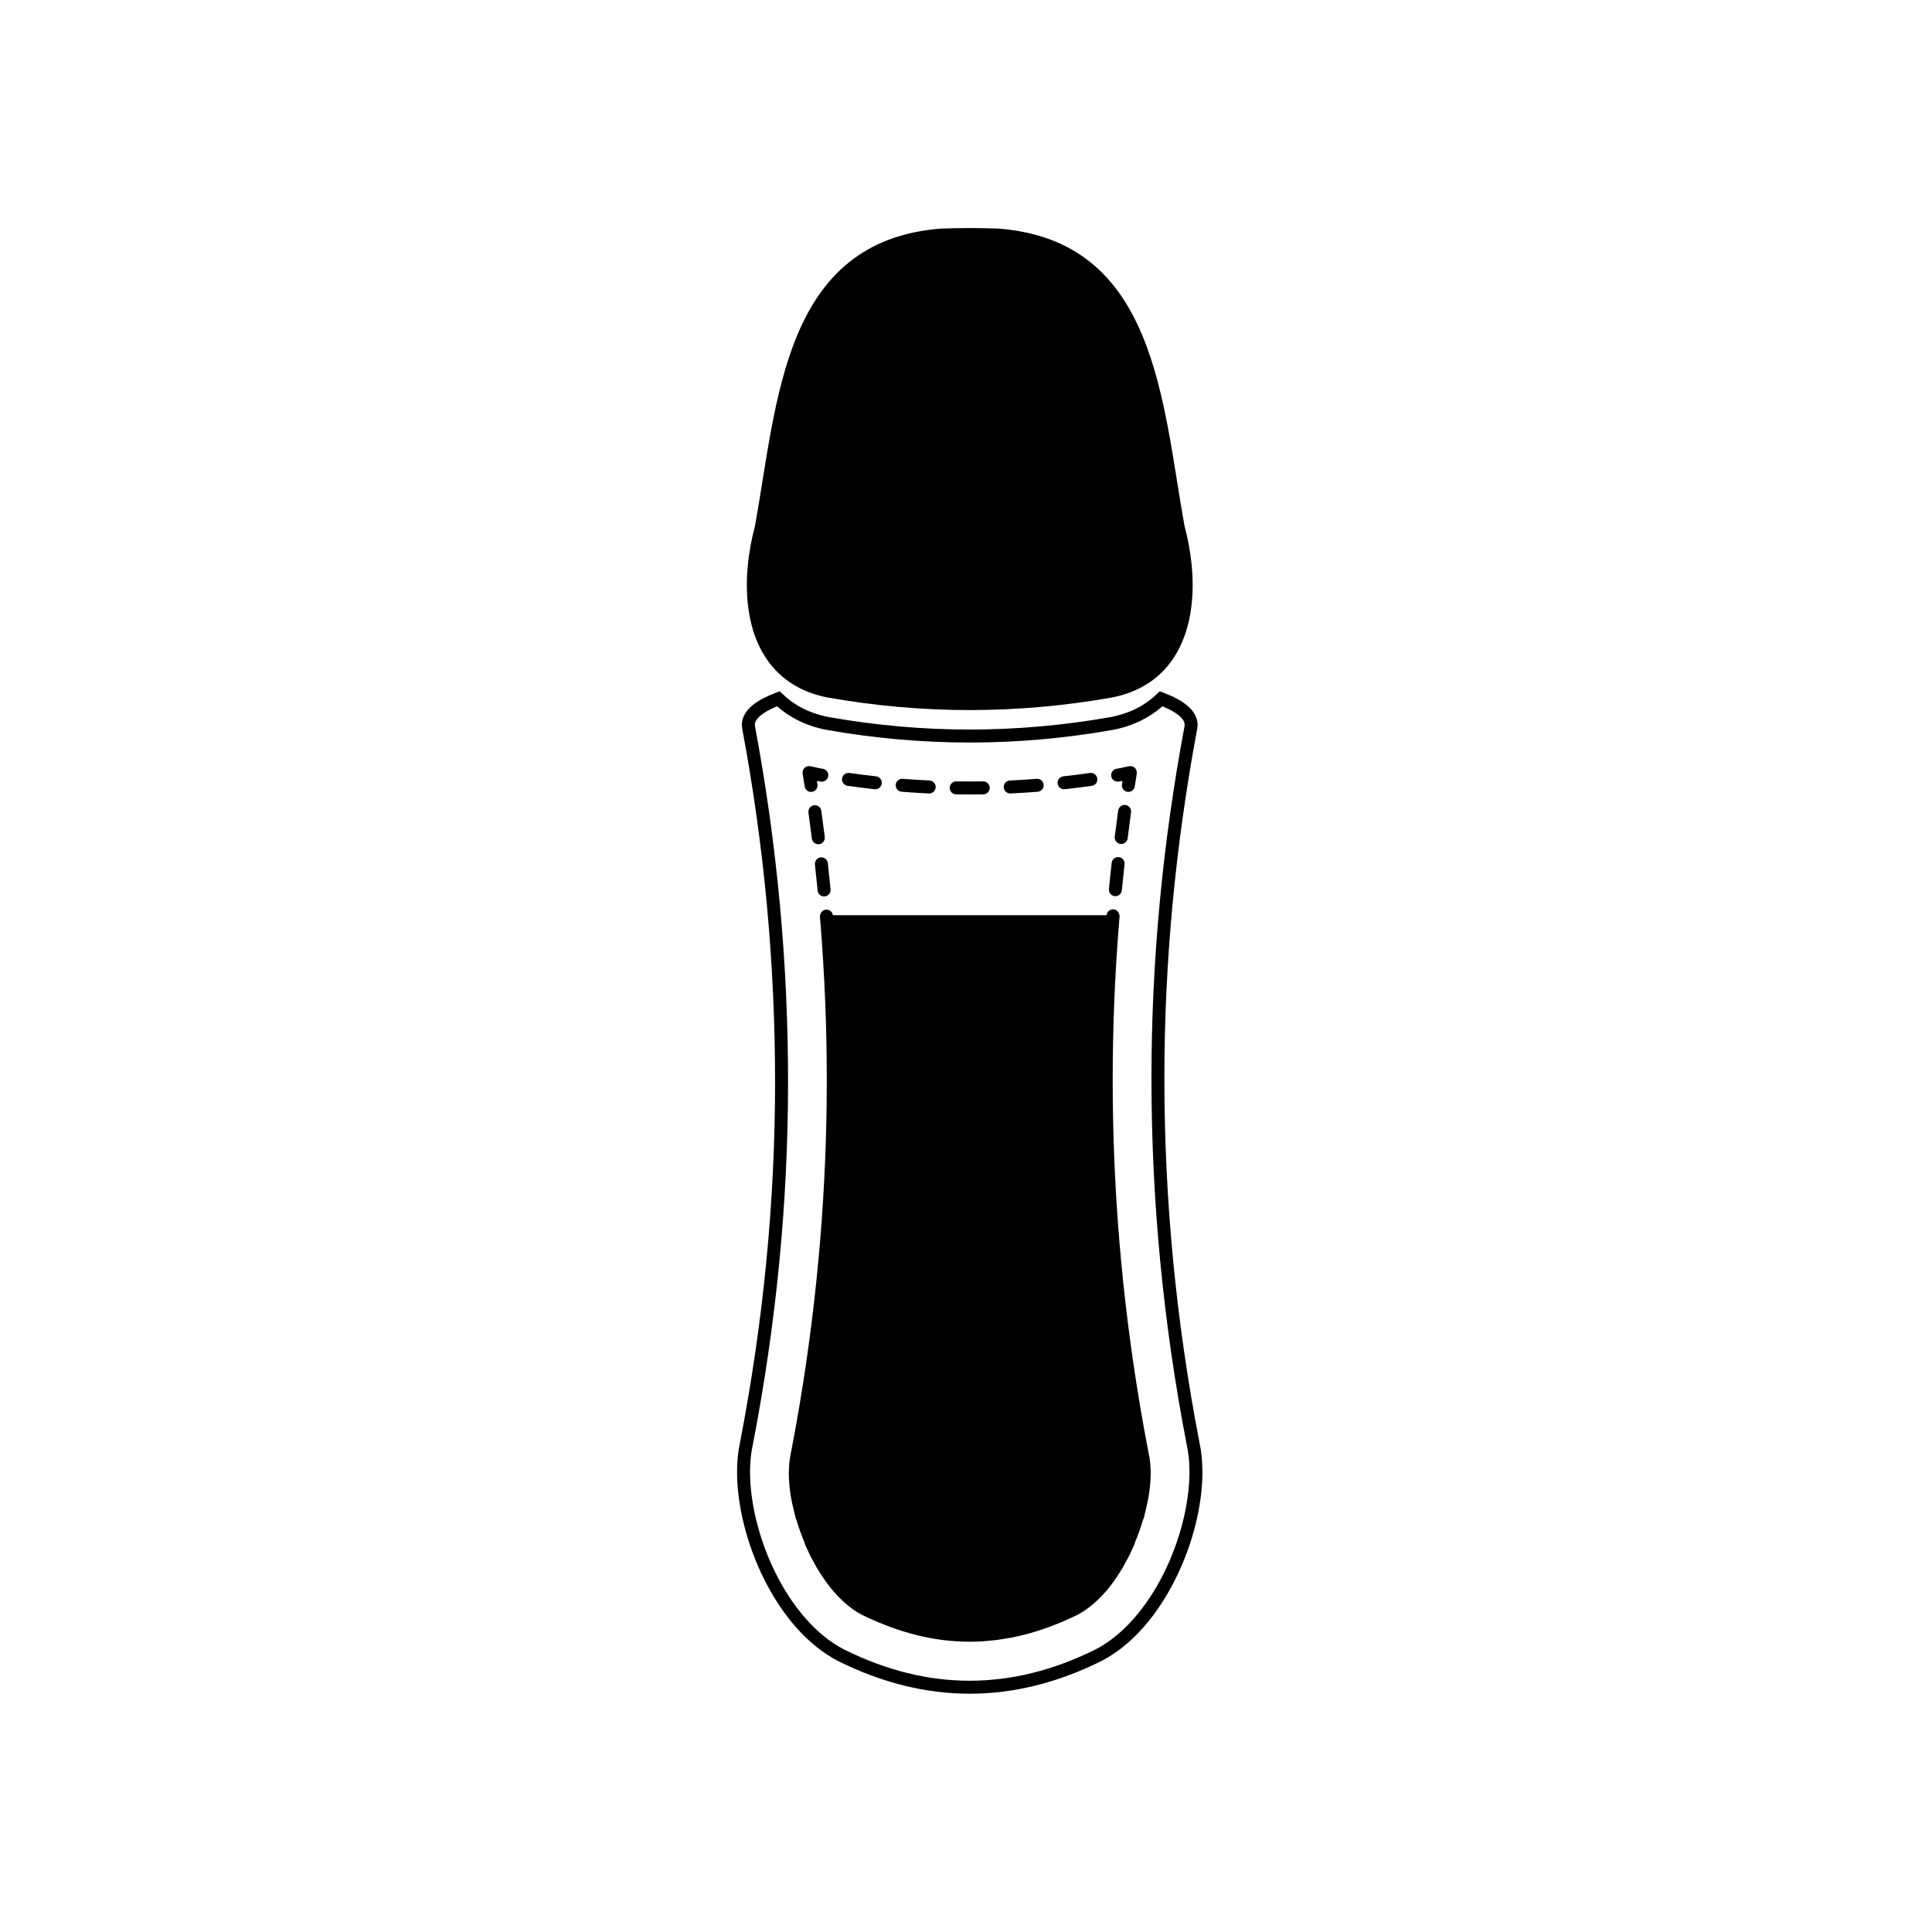
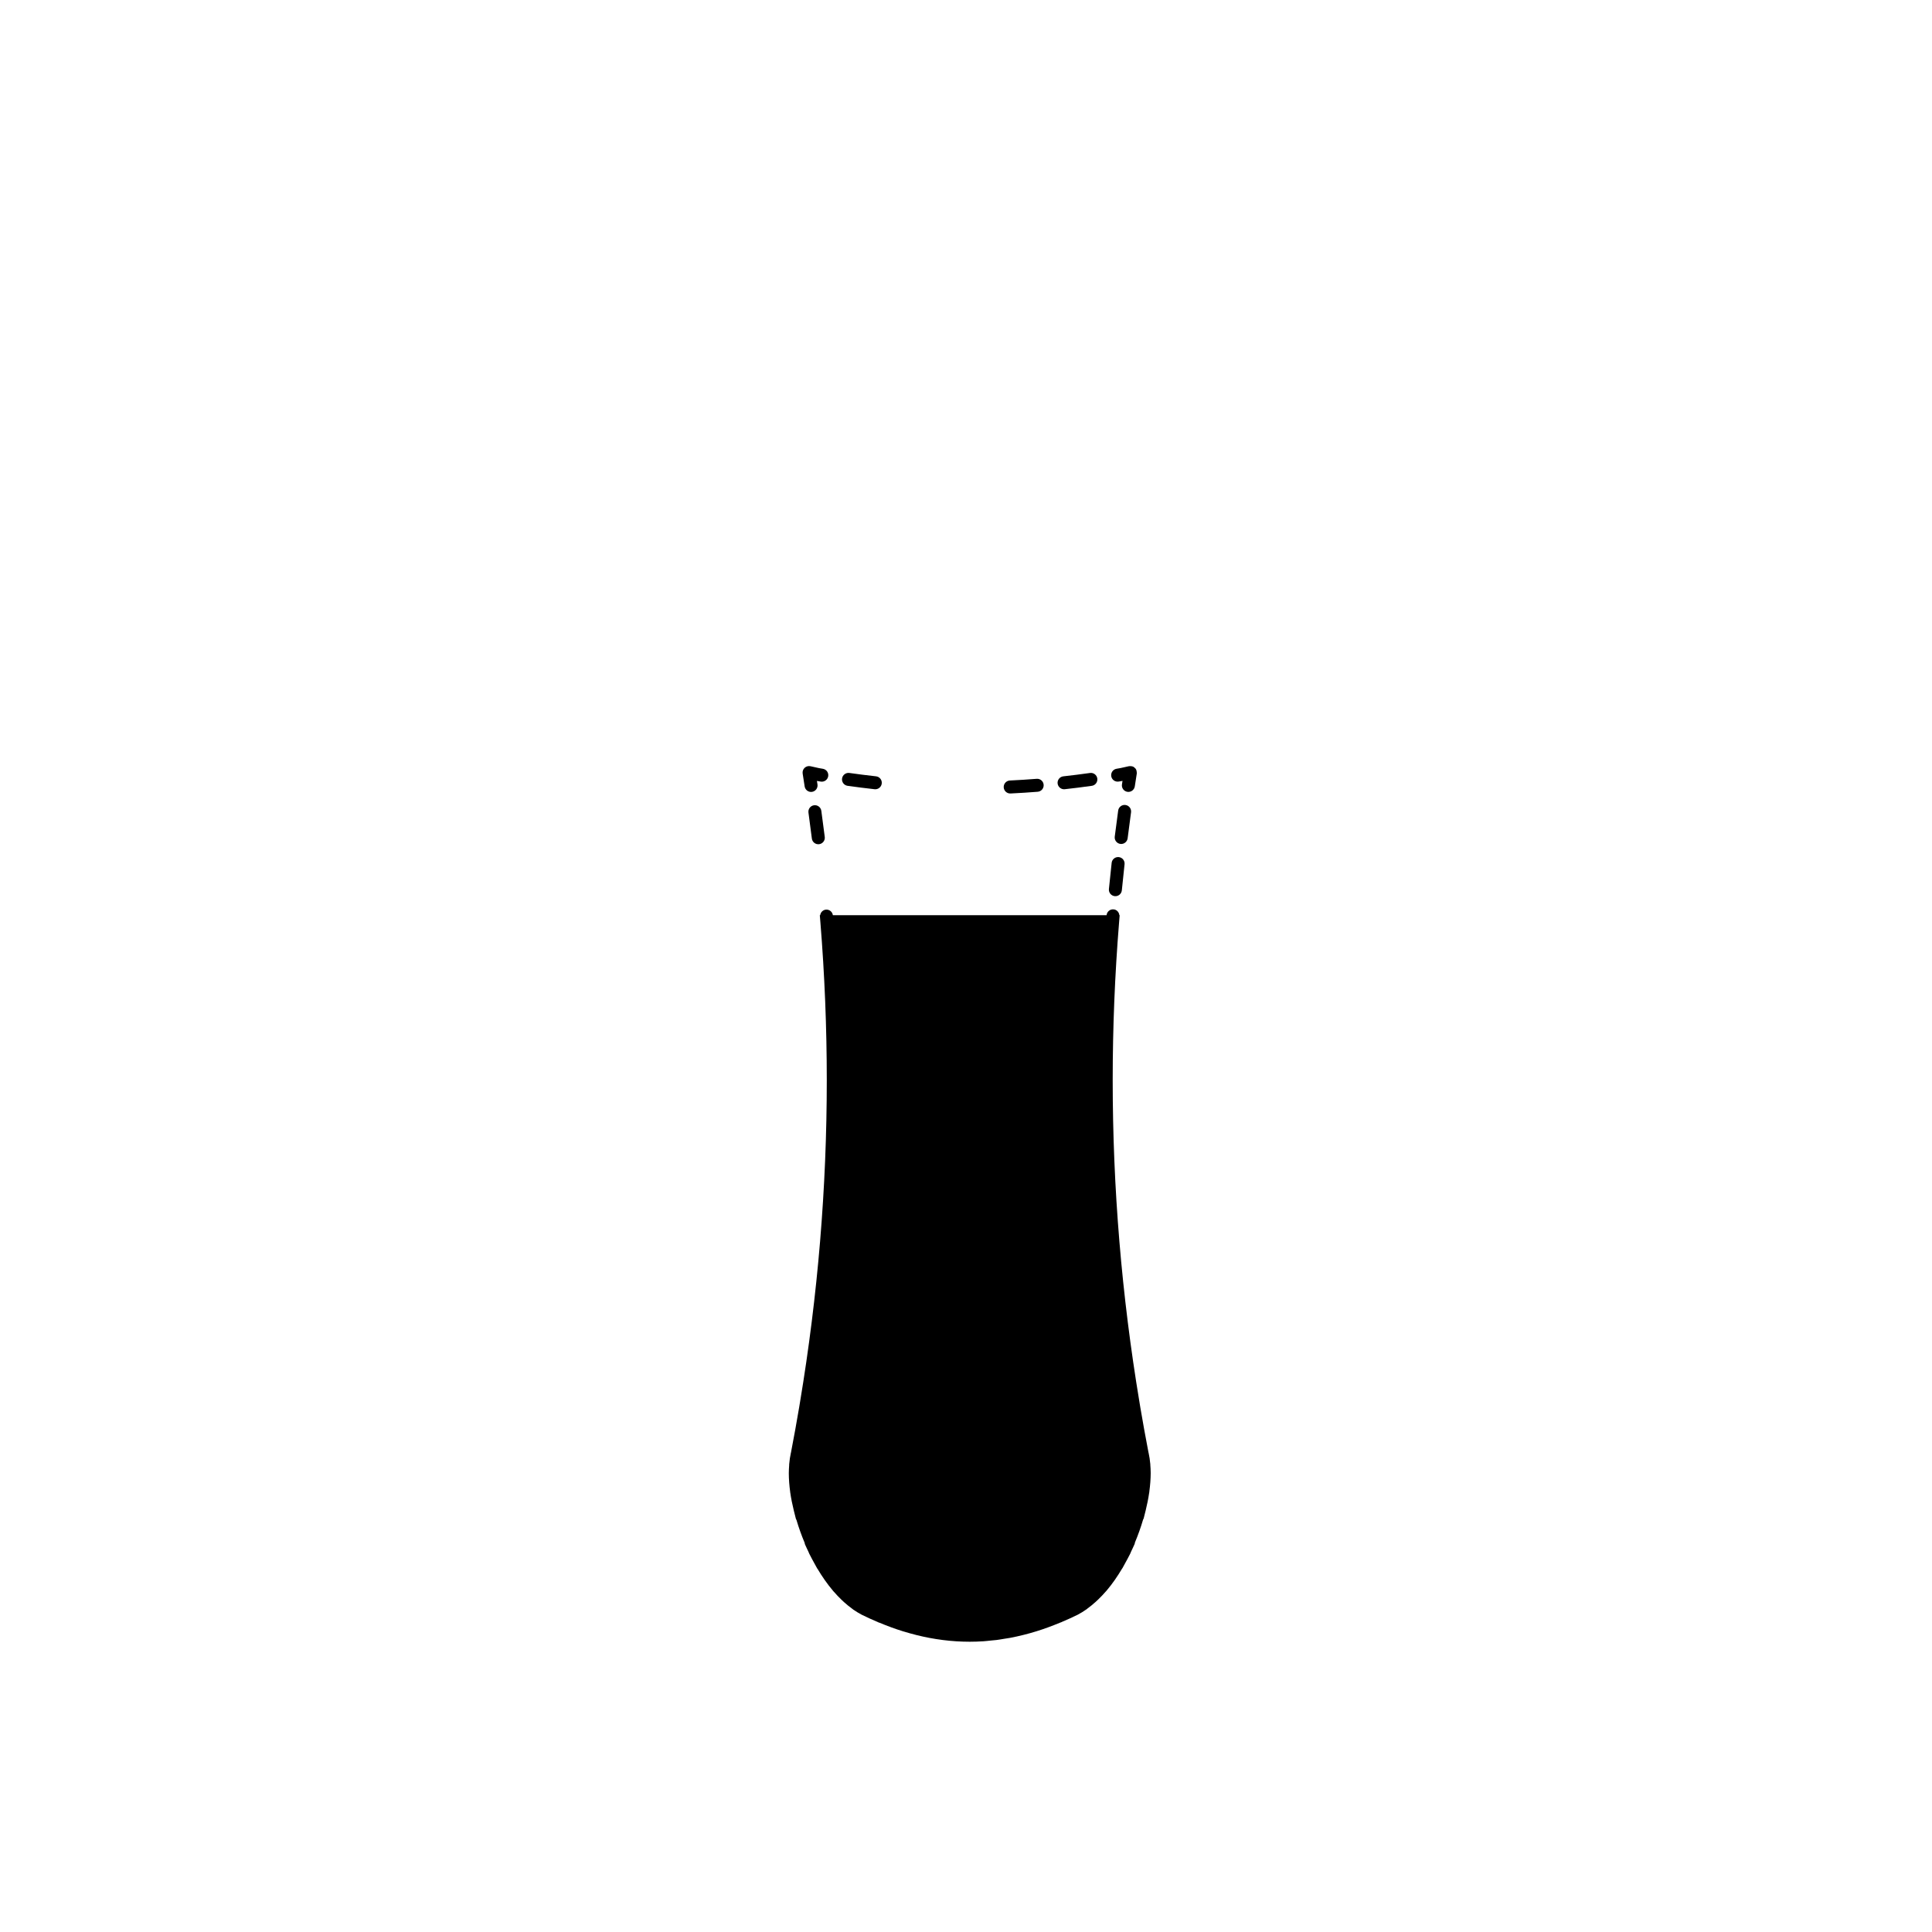
<svg xmlns="http://www.w3.org/2000/svg" fill="#000000" width="800px" height="800px" version="1.1" viewBox="144 144 512 512">
  <g>
-     <path d="m461.84 526.15h0.004c-6.203-32.137-9.27-64.273-9.27-96.406 0-30.82 2.914-61.641 8.672-92.469h-0.004c0.082-0.391 0.133-0.789 0.133-1.18 0-2.035-1.133-3.769-2.715-5.09-1.598-1.344-3.727-2.441-6.305-3.422l-1.02-0.387-0.785 0.758c-2.992 2.887-6.914 5.031-12.141 6.066-12.477 2.211-24.945 3.316-37.418 3.316-12.473 0-24.941-1.105-37.418-3.316-5.227-1.039-9.148-3.18-12.141-6.066l-0.785-0.758-1.027 0.383c-2.578 0.984-4.707 2.078-6.305 3.422-1.582 1.32-2.715 3.059-2.715 5.09 0 0.395 0.051 0.789 0.133 1.184h-0.004c5.82 31.152 8.672 62.305 8.672 93.457 0 31.801-3.125 63.605-9.266 95.418h0.004c-0.551 2.457-0.812 5.129-0.812 7.938 0.008 8.902 2.586 19.223 7.191 28.449 4.617 9.215 11.266 17.371 19.656 21.691l0.012 0.008 0.012 0.004c11.547 5.727 23.164 8.613 34.793 8.613 11.629 0 23.25-2.887 34.793-8.613l0.023-0.008c8.391-4.32 15.039-12.477 19.656-21.691 4.609-9.23 7.188-19.547 7.191-28.449-0.004-2.812-0.266-5.481-0.816-7.941zm-9.457 34.848c-4.375 8.766-10.68 16.348-18.141 20.164-11.137 5.516-22.199 8.246-33.25 8.25-11.051 0-22.113-2.731-33.25-8.25-7.461-3.816-13.766-11.398-18.145-20.164-4.387-8.758-6.836-18.676-6.828-26.91 0-2.613 0.246-5.059 0.734-7.231l0.008-0.027 0.004-0.027c6.184-32.02 9.328-64.043 9.328-96.07 0-31.363-2.875-62.727-8.73-94.086l-0.008-0.031-0.008-0.027-0.055-0.492c0-0.703 0.355-1.484 1.496-2.465 0.969-0.824 2.488-1.672 4.394-2.461 3.359 2.961 7.637 5.176 12.984 6.227l0.016 0.004 0.02 0.004c12.676 2.246 25.359 3.371 38.043 3.371s25.363-1.125 38.043-3.371l0.031-0.008c5.344-1.051 9.621-3.266 12.984-6.227 1.906 0.789 3.426 1.637 4.394 2.461 1.141 0.98 1.492 1.762 1.496 2.465l-0.055 0.492-0.008 0.031-0.004 0.027c-5.797 31.027-8.73 62.062-8.73 93.102 0 32.352 3.086 64.707 9.332 97.059l0.004 0.027 0.008 0.027c0.492 2.176 0.738 4.617 0.734 7.231-0.008 8.234-2.461 18.148-6.844 26.906z" />
-     <path d="m363.25 328.83c25.16 4.461 50.32 4.461 75.484 0 5.519-1.09 9.781-3.394 13.016-6.519 9.301-8.996 9.914-24.883 6.16-38.906-5.981-33.156-7.527-75.645-49.367-78.832-5.031-0.18-10.066-0.18-15.098 0-41.84 3.188-43.387 45.68-49.367 78.832-3.754 14.023-3.144 29.91 6.16 38.906 3.231 3.125 7.492 5.434 13.012 6.519z" />
    <path d="m439.42 381.49c0.945 0.094 1.785-0.598 1.879-1.547 0.223-2.301 0.465-4.602 0.719-6.902 0.105-0.945-0.574-1.797-1.52-1.898-0.945-0.105-1.797 0.574-1.898 1.52-0.258 2.316-0.5 4.633-0.727 6.949-0.09 0.945 0.602 1.789 1.547 1.879z" />
    <path d="m440.33 358.8c-0.32 2.309-0.621 4.617-0.91 6.926-0.117 0.941 0.551 1.801 1.496 1.922 0.941 0.117 1.801-0.551 1.922-1.496 0.285-2.293 0.586-4.586 0.902-6.879 0.129-0.941-0.527-1.809-1.469-1.941-0.945-0.129-1.812 0.527-1.941 1.469z" />
    <path d="m362.57 365.8c-0.289-2.309-0.59-4.617-0.91-6.926-0.129-0.941-1-1.598-1.941-1.469s-1.598 1-1.469 1.941c0.316 2.293 0.617 4.586 0.902 6.879 0.117 0.941 0.977 1.613 1.918 1.496 0.945-0.117 1.617-0.977 1.5-1.922z" />
-     <path d="m362.56 381.56c0.945-0.094 1.637-0.934 1.547-1.879-0.227-2.316-0.469-4.633-0.723-6.945-0.105-0.945-0.957-1.625-1.898-1.52-0.945 0.105-1.625 0.957-1.52 1.898 0.254 2.301 0.496 4.602 0.719 6.902 0.09 0.945 0.93 1.637 1.875 1.543z" />
    <path d="m359.2 353.85c0.938-0.145 1.586-1.02 1.441-1.961-0.047-0.312-0.098-0.625-0.145-0.938l0.043 0.008c0.316 0.055 0.637 0.113 0.953 0.168 0.938 0.16 1.828-0.465 1.988-1.402 0.164-0.938-0.465-1.828-1.402-1.988-0.312-0.055-0.629-0.109-0.941-0.164l-0.113-0.02-0.113-0.023c-0.703-0.141-1.398-0.293-2.086-0.465-0.559-0.137-1.152 0.012-1.578 0.402s-0.625 0.969-0.535 1.535c0.18 1.133 0.355 2.269 0.527 3.402 0.145 0.941 1.023 1.59 1.961 1.445z" />
    <path d="m426.18 353.15c2.387-0.262 4.773-0.562 7.156-0.898 0.941-0.133 1.594-1.004 1.461-1.945-0.133-0.941-1.004-1.598-1.945-1.461-2.348 0.332-4.699 0.629-7.051 0.887-0.945 0.105-1.625 0.953-1.523 1.898 0.109 0.941 0.961 1.621 1.902 1.52z" />
    <path d="m411.8 354.28c2.398-0.113 4.797-0.266 7.199-0.457 0.945-0.074 1.656-0.902 1.578-1.852-0.074-0.945-0.902-1.656-1.852-1.578-2.367 0.188-4.731 0.336-7.094 0.449-0.949 0.047-1.684 0.852-1.637 1.801 0.051 0.949 0.855 1.684 1.805 1.637z" />
-     <path d="m382.96 353.82c2.402 0.191 4.801 0.344 7.199 0.457 0.949 0.047 1.754-0.688 1.801-1.637s-0.688-1.754-1.637-1.801c-2.363-0.113-4.727-0.262-7.094-0.449-0.949-0.074-1.777 0.633-1.852 1.578-0.074 0.949 0.633 1.777 1.582 1.852z" />
-     <path d="m397.38 354.51c1.207 0.02 2.41 0.027 3.613 0.027 1.199 0 2.398-0.008 3.602-0.027 0.949-0.016 1.707-0.797 1.691-1.746s-0.797-1.707-1.746-1.691c-1.184 0.02-2.367 0.027-3.547 0.027-1.184 0-2.371-0.008-3.559-0.027-0.949-0.016-1.734 0.742-1.746 1.691-0.016 0.949 0.742 1.73 1.691 1.746z" />
    <path d="m368.62 352.25c2.383 0.336 4.769 0.637 7.156 0.902 0.945 0.105 1.793-0.578 1.898-1.523 0.105-0.945-0.578-1.793-1.52-1.898-2.352-0.258-4.703-0.555-7.051-0.887-0.941-0.133-1.812 0.523-1.945 1.461-0.137 0.941 0.52 1.812 1.461 1.945z" />
    <path d="m440.48 351.12c0.32-0.055 0.637-0.109 0.953-0.168l0.043-0.008c-0.047 0.312-0.098 0.625-0.145 0.938-0.145 0.938 0.504 1.816 1.441 1.961 0.938 0.145 1.816-0.504 1.961-1.441 0.172-1.133 0.348-2.266 0.527-3.402 0.02-0.117-0.008-0.238-0.016-0.359-0.02-0.34-0.105-0.668-0.301-0.934-0.066-0.09-0.156-0.148-0.238-0.223-0.082-0.078-0.152-0.164-0.25-0.223-0.289-0.176-0.633-0.234-0.984-0.219-0.109 0.008-0.223-0.012-0.328 0.016-0.684 0.168-1.379 0.324-2.082 0.465l-0.113 0.023-0.113 0.02c-0.312 0.055-0.629 0.109-0.941 0.164-0.938 0.164-1.562 1.051-1.402 1.988 0.16 0.938 1.051 1.562 1.988 1.402z" />
    <path d="m448.84 532.16c0-0.035 0.016-0.066 0.012-0.102-0.004-0.059-0.02-0.105-0.023-0.164-0.086-0.957-0.219-1.883-0.418-2.766l-0.043-0.184-0.039-0.188c0-0.008-0.004-0.016-0.004-0.023-0.754-3.902-1.457-7.812-2.121-11.719-0.082-0.473-0.156-0.949-0.234-1.422-4.727-28.34-7.094-56.828-7.094-85.316 0-13.965 0.566-27.926 1.695-41.871l0.152-1.859-0.082-0.004c-0.082-0.809-0.695-1.48-1.535-1.551-0.941-0.078-1.762 0.613-1.852 1.551h-72.535c-0.125-0.898-0.918-1.559-1.832-1.48-0.816 0.07-1.418 0.703-1.527 1.48h-0.102l0.152 1.859c1.129 13.945 1.695 27.906 1.695 41.871 0 28.488-2.367 56.977-7.094 85.312-0.078 0.48-0.156 0.961-0.238 1.441-0.664 3.906-1.363 7.809-2.117 11.707 0 0.008-0.004 0.016-0.004 0.023l-0.02 0.098-0.016 0.09-0.043 0.184c-0.203 0.895-0.332 1.84-0.418 2.812-0.008 0.066-0.023 0.125-0.027 0.195-0.004 0.043 0.016 0.078 0.016 0.117-0.055 0.703-0.102 1.41-0.102 2.148 0.004 1.605 0.133 3.289 0.367 5.016 0 0.012-0.004 0.023-0.004 0.035 0.004 0.016 0.008 0.031 0.008 0.047 0.004 0.035 0.012 0.066 0.02 0.102 0.215 1.535 0.547 3.109 0.93 4.691 0.094 0.391 0.188 0.773 0.293 1.168 0.094 0.348 0.16 0.691 0.262 1.039 0.031 0.113 0.102 0.195 0.152 0.297 0.602 2.051 1.332 4.082 2.176 6.094 0.023 0.125 0.023 0.25 0.078 0.367 0.277 0.652 0.594 1.281 0.895 1.922 0.086 0.184 0.148 0.379 0.238 0.562 0.07 0.145 0.152 0.285 0.223 0.43 0.176 0.352 0.359 0.691 0.539 1.039 0.324 0.621 0.66 1.234 1.008 1.84 0.117 0.203 0.219 0.418 0.34 0.617 0.02 0.035 0.055 0.051 0.074 0.082 1.238 2.082 2.602 4.039 4.09 5.797 0.008 0.012 0.012 0.027 0.02 0.039 0.082 0.094 0.172 0.172 0.25 0.266 0.645 0.742 1.312 1.441 2 2.102 0.223 0.215 0.445 0.426 0.672 0.629 0.73 0.656 1.48 1.273 2.258 1.824 0.086 0.059 0.16 0.141 0.242 0.195 0.008 0.008 0.02 0.008 0.031 0.012 0.707 0.484 1.43 0.93 2.172 1.316l0.031 0.016c1.406 0.695 2.812 1.324 4.219 1.918 0.023 0.012 0.039 0.031 0.062 0.043 0.148 0.062 0.297 0.102 0.441 0.16 2.059 0.852 4.121 1.613 6.18 2.25 0.027 0.008 0.051 0.02 0.078 0.027 0.012 0.004 0.023 0 0.035 0.004 2.305 0.707 4.606 1.285 6.902 1.719 2.379 0.449 4.75 0.75 7.109 0.898h0.004c1.188 0.074 2.371 0.113 3.551 0.113 1.203 0 2.406-0.043 3.613-0.121h0.012c0.625-0.039 1.254-0.121 1.883-0.184 0.543-0.055 1.082-0.09 1.625-0.156 0.684-0.086 1.367-0.211 2.051-0.324 0.504-0.082 1.004-0.145 1.512-0.238 0.012-0.004 0.027-0.004 0.039-0.008 0.004 0 0.008-0.004 0.012-0.004 2.297-0.438 4.598-1.012 6.902-1.723 0.008-0.004 0.016 0 0.023-0.004 0.016-0.004 0.035-0.012 0.051-0.02 2.074-0.641 4.148-1.414 6.223-2.273 0.141-0.059 0.285-0.094 0.426-0.156 0.023-0.008 0.035-0.027 0.055-0.039 1.387-0.586 2.769-1.207 4.152-1.891l0.031-0.016c0.762-0.398 1.5-0.855 2.223-1.359 0.016-0.008 0.031-0.012 0.047-0.02 0.113-0.078 0.215-0.184 0.324-0.266 0.738-0.535 1.457-1.121 2.156-1.754 0.227-0.203 0.449-0.414 0.672-0.625 0.707-0.684 1.395-1.402 2.059-2.172 0.066-0.074 0.137-0.137 0.203-0.215 0.008-0.008 0.008-0.02 0.016-0.027 1.488-1.758 2.844-3.727 4.082-5.812 0.023-0.031 0.055-0.051 0.074-0.086 0.113-0.191 0.211-0.398 0.324-0.594 0.352-0.609 0.688-1.23 1.016-1.859 0.176-0.34 0.355-0.672 0.527-1.012 0.066-0.133 0.141-0.262 0.203-0.395 0.086-0.18 0.148-0.371 0.234-0.555 0.312-0.668 0.641-1.328 0.93-2.004 0.051-0.121 0.055-0.242 0.074-0.367 0.844-2.016 1.574-4.051 2.172-6.106 0.051-0.098 0.117-0.18 0.148-0.289 0.094-0.328 0.156-0.652 0.246-0.98 0.105-0.391 0.195-0.777 0.293-1.168 0.371-1.535 0.688-3.059 0.902-4.547 0.012-0.086 0.035-0.176 0.047-0.258 0.004-0.031 0.012-0.062 0.016-0.094 0.004-0.023-0.008-0.047-0.004-0.07 0.227-1.688 0.355-3.336 0.359-4.906 0.004-0.75-0.043-1.488-0.102-2.223z" />
  </g>
</svg>